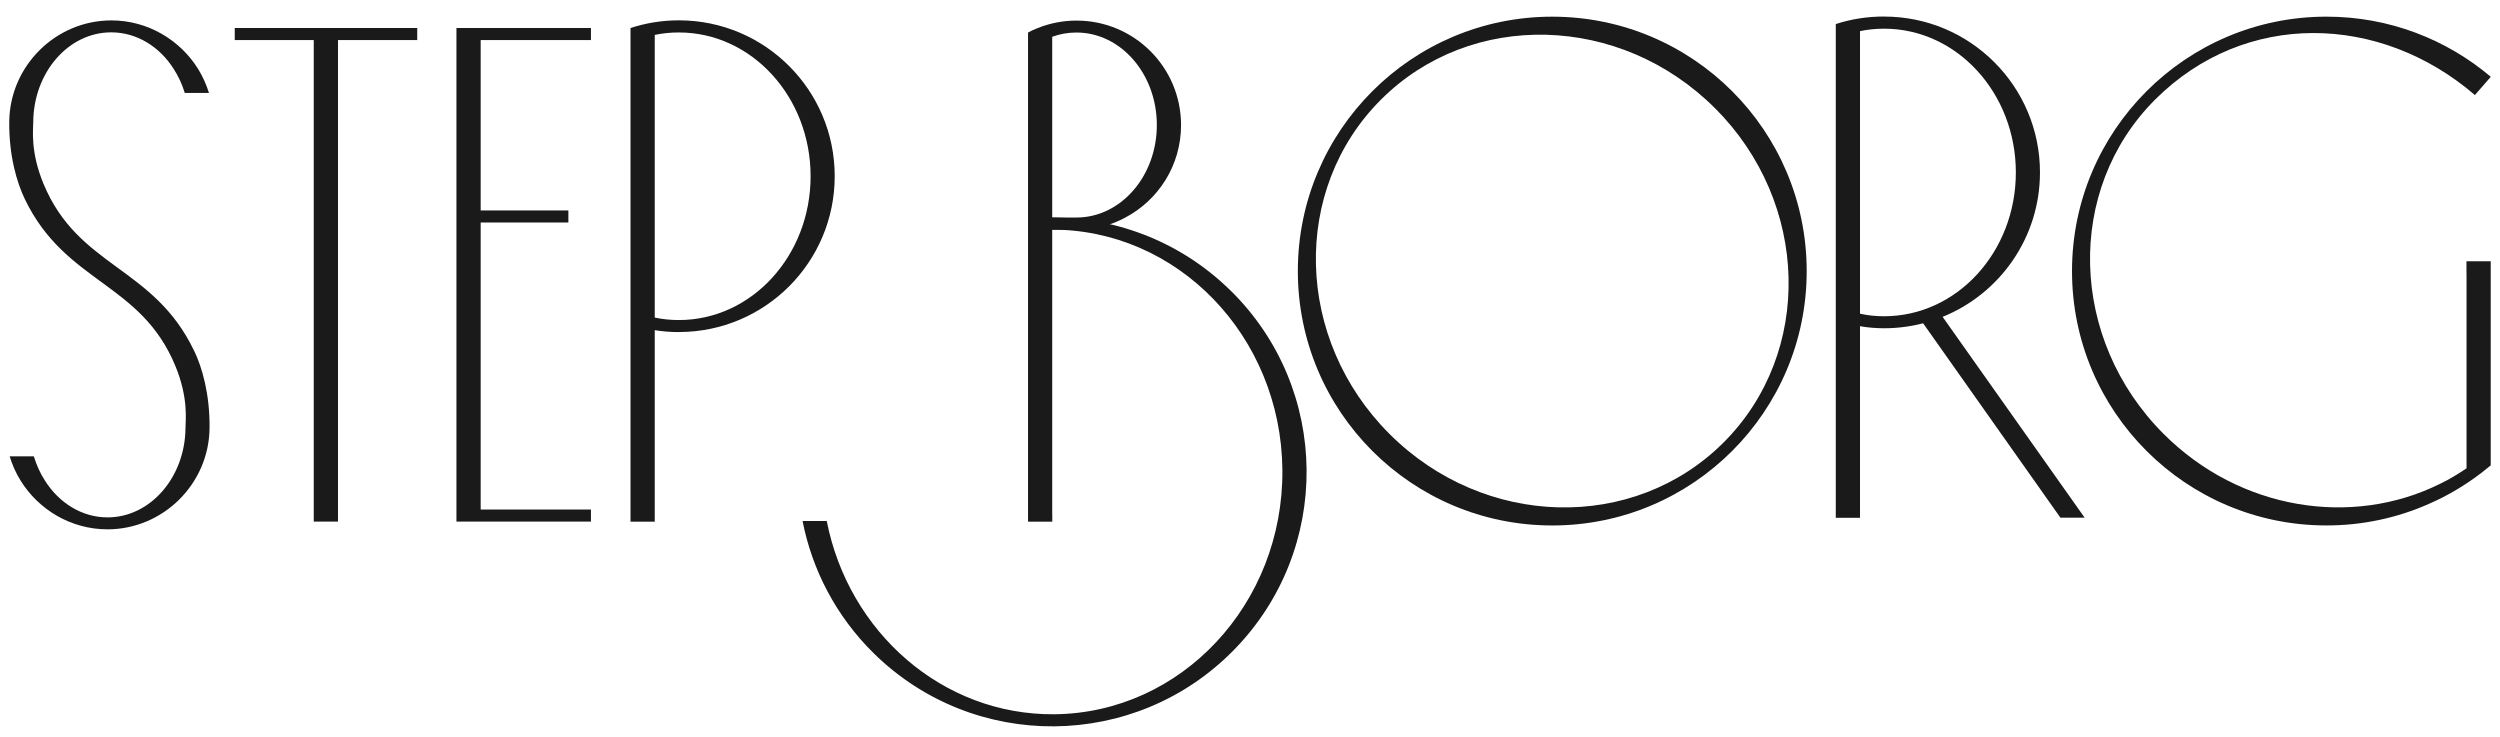
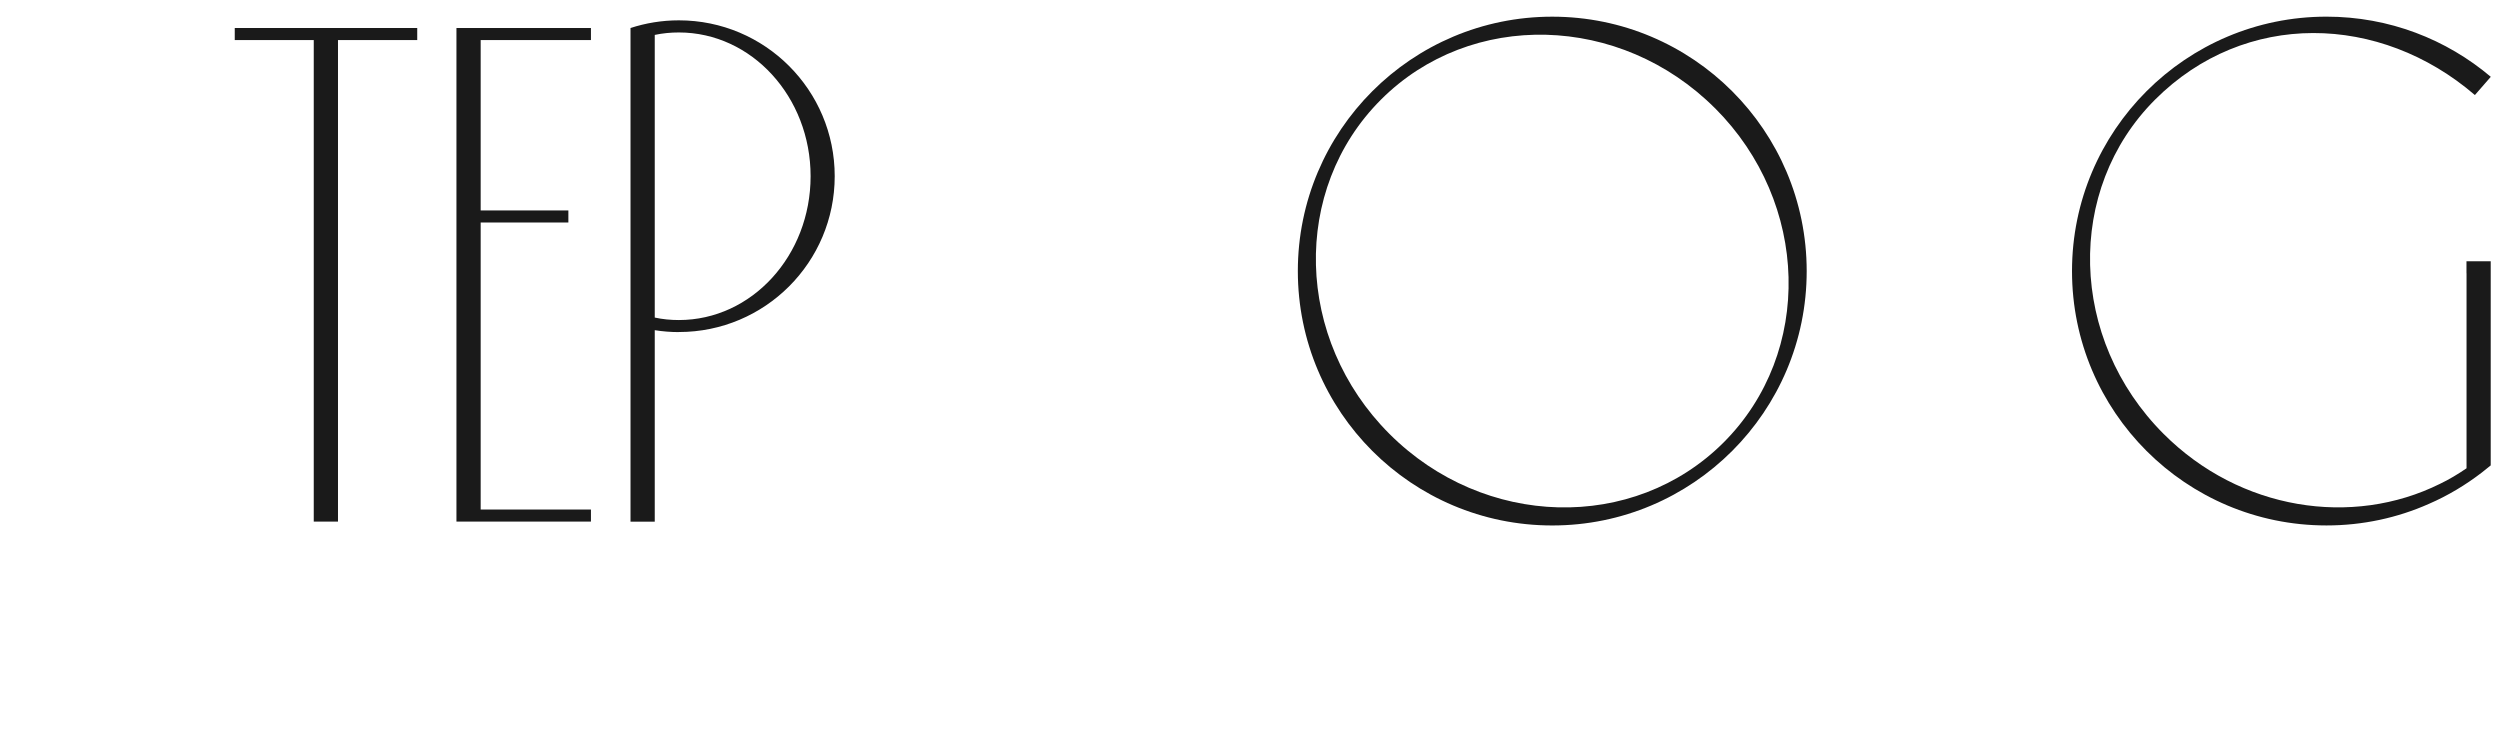
<svg xmlns="http://www.w3.org/2000/svg" width="112" height="33" viewBox="0 0 112 33" fill="none">
-   <path d="M8.694 15.711C6.878 11.921 3.51 11.999 1.949 8.234C1.355 6.799 1.487 5.821 1.49 5.45C1.511 3.244 3.064 1.449 4.983 1.449C6.133 1.449 7.16 2.099 7.786 3.096C7.996 3.419 8.16 3.779 8.278 4.163H9.361C9.245 3.787 9.084 3.429 8.88 3.096C8.071 1.793 6.622 0.914 4.989 0.914C2.495 0.914 0.439 2.954 0.415 5.45C0.398 6.969 0.751 8.165 1.111 8.917C2.935 12.709 6.303 12.634 7.856 16.393C8.447 17.826 8.313 18.809 8.31 19.177C8.291 21.384 6.735 23.179 4.817 23.179C3.666 23.179 2.64 22.526 2.014 21.532C1.801 21.204 1.635 20.836 1.516 20.443H0.433C0.549 20.828 0.713 21.193 0.923 21.532C1.731 22.835 3.18 23.714 4.814 23.714C7.308 23.714 9.364 21.674 9.388 19.177C9.404 17.659 9.055 16.458 8.697 15.711H8.694Z" fill="#1A1A1A" />
  <path d="M18.692 1.788V1.254H10.517V1.794H14.056V23.368H15.142V1.794H18.692C18.692 1.794 18.692 1.791 18.692 1.788Z" fill="#1A1A1A" />
  <path d="M26.474 22.827H21.534V9.968H25.463V9.428H21.534V1.795H26.474V1.255H20.449V23.367H26.474V22.827Z" fill="#1A1A1A" />
  <path d="M30.413 14.878C30.045 14.878 29.685 14.848 29.333 14.792V23.37H28.247V1.255C28.93 1.032 29.655 0.911 30.413 0.911C34.27 0.911 37.395 4.037 37.395 7.893C37.395 11.75 34.27 14.875 30.413 14.875V14.878ZM30.413 1.454C30.045 1.454 29.682 1.489 29.333 1.564V14.227C29.682 14.303 30.045 14.338 30.413 14.338C33.676 14.338 36.315 11.454 36.315 7.896C36.315 4.338 33.673 1.454 30.413 1.454Z" fill="#1A1A1A" />
-   <path d="M47.139 23.063V10.29H48.225C49.095 10.293 49.657 10.078 49.942 9.968C50.103 9.903 50.256 9.831 50.407 9.75C51.896 8.968 52.911 7.407 52.911 5.606C52.911 3.015 50.815 0.922 48.227 0.922C47.612 0.922 47.021 1.043 46.48 1.261C46.335 1.317 46.193 1.382 46.056 1.457V23.372H46.061C46.44 23.372 46.763 23.372 47.142 23.372V23.063H47.139ZM47.139 1.648C47.483 1.521 47.846 1.457 48.225 1.457C50.213 1.457 51.826 3.314 51.826 5.601C51.826 7.888 50.216 9.745 48.225 9.745H47.139V1.648Z" fill="#1A1A1A" />
  <path d="M80.94 12.144C80.94 18.438 75.836 23.541 69.54 23.541C63.243 23.541 58.143 18.438 58.143 12.144C58.143 5.85 63.246 0.747 69.54 0.747C75.834 0.747 80.937 5.85 80.94 12.144ZM76.833 4.85C72.595 0.61 65.89 0.438 61.865 4.466C57.836 8.494 58.005 15.197 62.246 19.437C66.487 23.678 73.189 23.847 77.218 19.822C81.246 15.793 81.074 9.091 76.836 4.85H76.833Z" fill="#1A1A1A" />
-   <path d="M55.127 13.015C52.81 10.739 49.771 9.656 46.761 9.755V10.298C46.855 10.296 46.949 10.29 47.043 10.288C52.74 10.236 57.4 15.058 57.451 21.053C57.502 27.049 52.928 31.948 47.231 31.999C42.222 32.042 38.013 28.317 37.038 23.34H35.955C36.382 25.52 37.446 27.597 39.147 29.271C43.638 33.684 50.854 33.622 55.266 29.131C59.679 24.641 59.617 17.425 55.127 13.013V13.015Z" fill="#1A1A1A" />
-   <path d="M84.409 0.742C88.265 0.742 91.391 3.868 91.391 7.724C91.391 10.653 89.587 13.161 87.029 14.195L93.393 23.193H92.307L86.156 14.483C85.597 14.628 85.011 14.706 84.409 14.706C84.04 14.706 83.68 14.676 83.328 14.614V23.198H82.243V1.078C82.925 0.855 83.651 0.74 84.409 0.74V0.742ZM84.409 14.168C87.671 14.168 90.31 11.285 90.31 7.727C90.31 4.169 87.668 1.285 84.409 1.285C84.04 1.285 83.678 1.32 83.328 1.395V14.053C83.678 14.133 84.04 14.168 84.409 14.168Z" fill="#1A1A1A" />
  <path d="M110.496 12.242H110.501V20.979C110.117 21.242 109.724 21.479 109.313 21.675C105.384 23.629 100.351 22.863 96.93 19.439C92.689 15.198 92.517 8.493 96.546 4.465C100.574 0.437 106.629 0.603 110.875 4.258C111.111 3.989 111.35 3.713 111.587 3.441C109.604 1.764 107.037 0.746 104.226 0.746C97.93 0.746 92.826 5.854 92.826 12.146C92.826 18.437 97.93 23.54 104.226 23.54C105.857 23.54 107.411 23.196 108.811 22.575C109.663 22.207 110.461 21.726 111.189 21.167C111.321 21.062 111.452 20.955 111.584 20.85V11.705H110.498V12.245L110.496 12.242Z" fill="#1A1A1A" />
</svg>